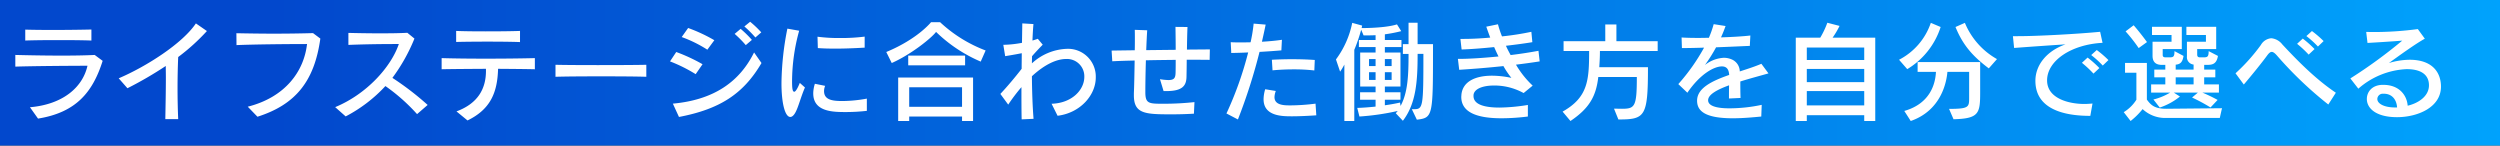
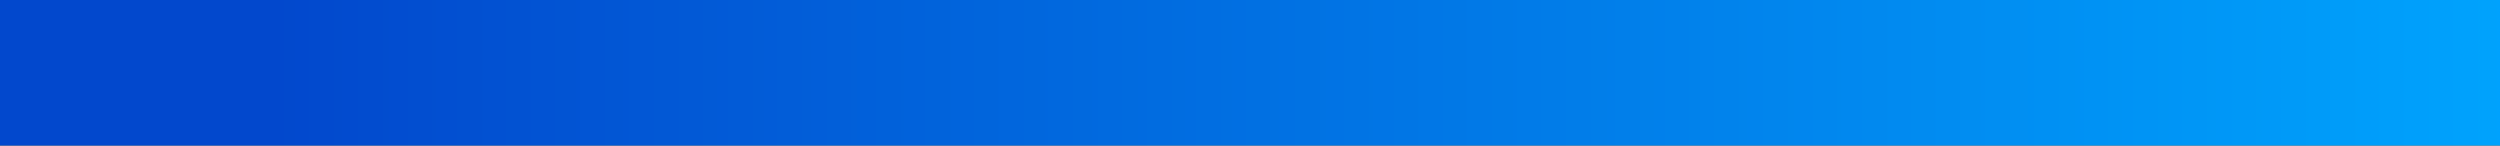
<svg xmlns="http://www.w3.org/2000/svg" width="687" height="40" viewBox="0 0 687 40">
  <rect x="0" y="0" width="687" height="40" fill="#333333" stroke="none" />
  <defs>
    <linearGradient id="linear-gradient" x1="0.112" x2="1.041" gradientUnits="objectBoundingBox">
      <stop offset="0" stop-color="#0248cd" />
      <stop offset="1" stop-color="#00a7ff" />
    </linearGradient>
  </defs>
  <g id="グループ_4084" data-name="グループ 4084" transform="translate(-483 -2872)">
    <rect id="長方形_2114" data-name="長方形 2114" width="687" height="40" transform="translate(483 2872)" fill="url(#linear-gradient)" />
-     <path id="パス_10080" data-name="パス 10080" d="M24.12,3.11c-2.46.06-6.66.12-10.62.12-2.88,0-5.67-.03-7.56-.09v3c2.22-.09,5.73-.12,9.18-.12,3.48,0,6.93.03,9,.12ZM9.45,27.59c10.44-1.68,15.03-7.23,17.76-15.87L25.02,10.1c-2.34.12-5.61.18-9.09.18-4.41,0-9.15-.09-12.72-.18v3.21c4.2-.15,15.15-.24,19.83-.24-1.32,5.88-6.69,10.62-15.81,11.4Zm38.52.15c-.12-2.7-.18-5.58-.18-8.4,0-3.03.06-6,.18-8.67a56.316,56.316,0,0,0,7.89-7.14l-3.03-2.1C49.14,6.95,39.21,13.28,31.62,16.52l2.4,2.73a102.815,102.815,0,0,0,10.53-6.12c0,1.02.03,2.1.03,3.21,0,3.78-.09,7.83-.15,11.4Zm21.78-.66C80.31,23.72,85.41,17.24,87.03,5.6L85.02,4.1c-3.12.09-6.93.15-10.8.15-3.51,0-7.11-.06-10.26-.12l.03,3.27c4.47-.21,14.73-.3,19.38-.3-.84,7.5-5.97,14.61-16.29,17.22Zm46.77-3.24a78.328,78.328,0,0,0-9.69-7.44,48.775,48.775,0,0,0,6.06-10.8l-1.95-1.59c-2.07.12-4.77.15-7.47.15-3.18,0-6.42-.06-8.73-.12v3.3c3.6-.15,8.61-.24,12.33-.24h1.53c-2.13,6.27-8.79,13.74-17.49,17.34l2.88,2.55a40.059,40.059,0,0,0,10.92-8.34,50.816,50.816,0,0,1,8.7,7.71ZM141.9,3.5c-2.49.09-6,.12-9.42.12-3.12,0-6.12-.03-8.13-.12V6.53c2.16-.06,5.37-.09,8.61-.09,3.27,0,6.6.03,8.94.12Zm4.08,7.47c-3.33.09-8.52.15-13.59.15-4.68,0-9.21-.06-12.03-.15v3.06c2.82-.06,7.47-.09,12.18-.12v.6c0,4.8-2.16,8.91-8.1,11.1l3.03,2.49c6.24-3.03,8.22-7.56,8.4-14.19,3.96.03,7.65.06,10.11.12Zm30.63,1.83c-2.1.06-7.77.09-13.32.09-4.83,0-9.51-.03-11.64-.09v3.3c2.76-.09,7.68-.12,12.57-.12s9.75.03,12.39.12ZM208.2,3.89A28.208,28.208,0,0,0,205.14.98l-1.59,1.29a28.878,28.878,0,0,1,3.03,3.03Zm-2.58,2.07a29.472,29.472,0,0,0-3.09-3.03l-1.65,1.38a29.728,29.728,0,0,1,3.06,3.09Zm-10.32.09a44.214,44.214,0,0,0-7.2-3.36l-1.77,2.49a35.068,35.068,0,0,1,7.05,3.48Zm-3.24,6.6a48,48,0,0,0-7.23-3.36l-1.71,2.58a41.712,41.712,0,0,1,7.05,3.51Zm14.16-3.24c-3.9,7.89-10.83,13.02-22.32,14.07l1.68,3.66c11.34-2.16,17.76-6.42,22.68-14.82Zm30.39-4.35a51.034,51.034,0,0,1-6.78.39,45.107,45.107,0,0,1-6.18-.36l.09,3.12c1.56.12,3.21.15,4.89.15,2.61,0,5.34-.12,7.98-.27ZM218.79,17.78c-.75,1.83-1.23,2.43-1.53,2.43-.45,0-.6-.81-.6-2.85a52.611,52.611,0,0,1,1.95-13.92l-3.24-.57a80.074,80.074,0,0,0-1.62,15c0,5.46.96,9.27,2.43,9.27.45,0,.93-.39,1.38-1.2.84-1.5,1.47-4.2,2.64-6.9Zm18.42,4.32a37.8,37.8,0,0,1-6.75.66c-2.7,0-5.01-.3-5.01-2.73a3.757,3.757,0,0,1,.3-1.44l-2.82-.57a8.861,8.861,0,0,0-.45,2.64c0,5.13,5.55,5.13,9.03,5.13a50.611,50.611,0,0,0,5.7-.33ZM269.85,8.87A38.083,38.083,0,0,1,257.34,1.1h-2.49s-3.63,4.59-12.3,8.19l1.5,3.03c5.4-2.4,10.95-6.9,12.18-8.55a40.311,40.311,0,0,0,12.27,8.16Zm-5.64,4.08V10.28H248.58v2.67Zm2.19,15.3V16.31H245.82V28.25h3.03V27.02h14.52v1.23Zm-3.03-3.9H248.85V18.98h14.52Zm26.25,2.46c6.18-.75,10.5-5.61,10.5-10.53a7.634,7.634,0,0,0-8.01-7.86,14.926,14.926,0,0,0-9.54,3.99c0-.66.03-1.32.03-1.95.99-1.17,2.16-2.37,2.94-3.18l-1.35-1.62c-.42.15-.93.33-1.47.48.06-1.65.15-3.18.27-4.53l-3.06-.18c-.03,1.62-.06,3.45-.09,5.34a30.188,30.188,0,0,1-4.89.54h-.24l.51,3.12c1.29-.21,3.09-.51,4.56-.81,0,1.41-.03,2.85-.03,4.29-1.74,2.25-3.93,4.86-5.85,6.9l2.16,2.94a48.5,48.5,0,0,1,3.63-4.8c0,3.33,0,6.42.06,8.85l3.27-.15c-.27-3.33-.42-7.53-.45-11.7,3.63-3.36,6.9-4.74,9.42-4.74a4.759,4.759,0,0,1,4.98,4.92c0,3.57-3.42,7.23-9,7.38Zm37.62-3.75a79.269,79.269,0,0,1-8.52.45c-4.05,0-4.98-.03-4.98-3.21,0-2.46.06-5.67.15-8.73,2.7-.06,5.55-.09,8.19-.12,0,1.17,0,2.34-.03,3.45-.03,1.47-.33,2.1-1.98,2.1a16.682,16.682,0,0,1-2.31-.24l.99,3.27h.78c4.44,0,5.46-1.5,5.52-3.9.03-1.62.06-3.18.06-4.71,2.52,0,4.71,0,6.3.03l.06-2.88c-1.68.03-3.87.03-6.3.06.03-1.98.06-4.02.15-6.21l-3.3-.03c.03,2.13.06,4.23.06,6.3l-8.1.09c.09-2.22.18-4.17.27-5.46l-3.42-.12c.03.63.03,1.47.03,2.43s0,2.04-.03,3.18c-2.31.03-4.5.06-6.36.09l.18,2.94c1.65-.09,3.78-.15,6.15-.21-.06,3.57-.12,7.11-.21,8.97v.6c0,5.07,3.06,5.22,10.26,5.22,2.16,0,4.17-.06,6.24-.18ZM360.3,11.48c-2.07-.15-4.2-.21-6.33-.21-1.86,0-3.72.06-5.46.15l.18,2.91c1.86-.18,3.84-.27,5.79-.27a49.934,49.934,0,0,1,5.7.3ZM339.18,27.83a152.635,152.635,0,0,0,5.94-18.57c2.19-.12,4.32-.27,6-.42l.15-2.91c-1.5.24-3.48.42-5.49.54.36-1.62.72-3.18,1.02-4.71l-3.3-.27a42.378,42.378,0,0,1-.84,5.13c-.99.03-1.92.03-2.79.03-1.05,0-1.95,0-2.67-.06l.15,2.97c1.35-.03,2.97-.06,4.65-.15a95.862,95.862,0,0,1-5.97,16.77Zm21.33-4.35a55.871,55.871,0,0,1-6.99.48c-1.8,0-4.29-.09-4.29-2.28a5.133,5.133,0,0,1,.36-1.68l-2.91-.48a9.61,9.61,0,0,0-.45,2.76c0,4.68,5.16,4.68,7.8,4.68,2.04,0,4.5-.12,6.69-.27Zm27.84,4.41c4.38-.54,4.44-.87,4.44-19.26V7.13h-4.23V1.25h-2.49V7.13h-1.56v2.7h1.56c0,5.94-.21,10.62-2.19,14.28l-.15-.93s-1.74.42-4.17.75V22.4h4.29V20.36h-4.29V18.77h4.29V9.44h-4.29V7.94h4.56V5.99h-4.56V4.43a39.889,39.889,0,0,0,4.5-.87L382.89,1.7c-1.56.51-4.74.99-9.72,1.02l.15-.69-2.73-.75a25.073,25.073,0,0,1-4.47,10.05l1.14,3.36a15,15,0,0,0,1.17-1.95V28.25h2.73V8.69a42.721,42.721,0,0,0,1.89-5.52l.66,1.56c1.08,0,2.28,0,3.3-.06V5.99h-4.59V7.94h4.59v1.5h-4.23v9.33h4.23v1.59h-4.26V22.4h4.26v1.89c-1.38.15-3.48.33-5.04.36l.6,2.37a68.11,68.11,0,0,0,10.53-1.53l-.54.63,1.95,2.07c3.69-4.8,4.05-11.04,4.05-18.39h1.59c0,14.76-.09,15.21-2.64,15.21h-.54Zm-6.93-14.73h-1.86V11.24h1.86Zm-4.41,0h-1.8V11.24h1.8Zm4.41,3.81h-1.86V14.84h1.86Zm-4.41,0h-1.8V14.84h1.8Zm41.85,6.87a51.606,51.606,0,0,1-7.77.72c-3.96,0-7.17-.75-7.17-3.18v-.24c.15-1.77,2.64-2.64,5.64-2.64a16.625,16.625,0,0,1,8.13,2.07l2.49-2.04a25.49,25.49,0,0,1-4.59-5.76c2.22-.27,4.41-.57,6.51-.9l-.33-2.91c-2.25.42-4.89.84-7.65,1.17-.57-1.05-.96-1.8-1.29-2.55,2.58-.3,5.1-.63,7.26-.99l-.27-2.85A77.036,77.036,0,0,1,411.75,5a26.973,26.973,0,0,1-1.11-3.33l-3.21.66c.33.96.69,1.95,1.08,3-2.64.24-5.19.36-7.2.36h-.99l.33,2.91c2.58-.09,5.73-.33,8.94-.66.39.87.78,1.74,1.2,2.58-4.02.39-7.89.66-10.71.66h-.45l.36,3c3.81-.24,7.95-.57,12.15-1.02a23.294,23.294,0,0,0,2.19,3.24,26.189,26.189,0,0,0-5.31-.6c-4.68,0-8.13,1.65-8.43,5.31,0,.18-.03.36-.03.51,0,4.23,4.26,5.88,11.04,5.88a58.818,58.818,0,0,0,7.26-.48Zm24.87,3.99c7.38,0,8.13-.75,8.13-14.37H438.48c.09-1.32.18-2.79.18-4.44h15.87V6.32H443.19V1.73h-3.06V6.32H428.67v2.7h7.02c0,8.01-.3,12.72-7.29,16.65l2.16,2.58c5.31-3.57,7.05-6.93,7.65-12.09H448.8c0,8.1-.51,8.73-4.05,8.73-.63,0-1.38-.03-2.22-.03Zm39.39-4.02a42.864,42.864,0,0,1-8.73.96c-1.59,0-6-.06-6-2.22,0-1.56,2.46-2.91,5.76-4.11-.03,1.2-.03,2.34-.03,3.63l3.18-.15c-.06-1.74-.06-3.24-.06-4.53,2.58-.81,5.31-1.53,7.74-2.22l-1.95-2.64c-1.83.78-3.9,1.44-5.94,2.1a3.625,3.625,0,0,0-2.07-3.24,5.5,5.5,0,0,0-2.34-.51,9.182,9.182,0,0,0-5.16,1.98A43.634,43.634,0,0,0,470.58,8c3.3-.12,6.42-.27,9.27-.39L480,4.76c-2.07.24-5.1.42-8.07.51.51-1.11.93-2.19,1.26-3.12l-3.27-.51a28.031,28.031,0,0,1-1.32,3.75c-.96,0-1.89.03-2.79.03-1.8,0-3.42-.03-4.71-.12l.09,2.91c2.04,0,4.32-.06,6.09-.12a54.112,54.112,0,0,1-7.08,10.02l2.49,2.37c3.57-5.22,7.38-7.23,9.48-7.23,1.53,0,1.92,1.08,2.01,2.34-4.8,1.68-8.82,3.63-8.82,7.08,0,2.79,2.13,4.83,9.81,4.83,2.64,0,5.4-.24,7.83-.48Zm31.2,4.44V5.36H502.59a22.547,22.547,0,0,0,1.92-3.24l-3.36-.87a23.232,23.232,0,0,1-1.95,4.11h-6.72V28.25h3.03V26.66h15.78v1.59Zm-3.03-16.77H495.51V8.06h15.78Zm0,6.09H495.51V13.94h15.78Zm0,6.39H495.51V20.03h15.78Zm36.48-12.72a20.327,20.327,0,0,1-8.82-9.96l-2.58,1.14c2.1,5.19,4.98,8.22,9.15,11.37ZM523.11,14a20.953,20.953,0,0,0,9.18-11.58l-2.7-1.14a17.87,17.87,0,0,1-8.73,10.14Zm12.72,13.77c6.99-.18,7.32-1.59,7.32-7.38V12.05H525.96v2.7H531c-.15,3.15-1.47,8.67-8.7,10.74l1.77,2.76c8.37-2.91,9.84-10.65,10.08-13.5h5.97v7.11c0,2.55-.03,3.06-5.52,3.06ZM578.4,11.51a28.71,28.71,0,0,0-3.21-2.76l-1.53,1.38a26.964,26.964,0,0,1,3.18,2.88Zm-2.49,2.19a29.623,29.623,0,0,0-3.24-2.88l-1.56,1.44a30.011,30.011,0,0,1,3.18,2.97Zm-1.89,9.75c-.75.06-1.5.12-2.22.12-4.35,0-10.26-1.53-10.26-6.48,0-5.4,6.63-9.87,15.24-10.32l-.66-3.03c-6.18.6-17.13,1.2-22.65,1.2h-1.32l.33,3.24c3.51-.27,9.48-.69,14.13-.99-5.16,1.8-8.28,5.67-8.28,10.02,0,8.94,10.38,9.63,15.09,9.63ZM588.99,6.56s-1.65-2.31-3.66-4.62l-2.22,1.68a44.571,44.571,0,0,1,3.6,4.59Zm19.41,15.9a44.078,44.078,0,0,0-4.17-2.01h4.53V18.2h-4.05V16.25h3.06V14.12h-3.06V12.83h.66c1.44,0,2.73-.09,3.12-2.46l-2.55-1.32c0,1.5-.3,1.71-1.35,1.71h-1.02c-.48,0-.78-.18-.78-.75V8.48h5.22V2.36h-8.19V4.61h5.37V6.47h-5.22v4.02a2.04,2.04,0,0,0,1.83,2.25v1.38h-4.92V12.77c1.23-.12,1.86-.6,2.16-2.4l-2.49-1.32c0,1.53-.3,1.71-1.35,1.71h-1.11c-.51,0-.78-.18-.78-.66V8.48h5.25V2.36h-8.19V4.61h5.37V6.47h-5.22v3.84c0,2.04,1.23,2.52,2.61,2.52h.9v1.29H591v2.13h3.03V18.2h-3.9v2.25h5.22a16.615,16.615,0,0,1-4.59,1.89l1.74,2.22a17.95,17.95,0,0,0,5.55-3.03l-1.68-1.08h6.6l-1.59,1.35a48.666,48.666,0,0,1,5.07,2.73Zm.6,4.95.6-2.67-15.33.15c-3.24,0-4.23-1.05-5.31-2.52V12.29h-6v2.7h3.12V22.4a10.521,10.521,0,0,1-3.48,3.42l1.89,2.43a20.017,20.017,0,0,0,3.3-3.27,9.065,9.065,0,0,0,6.54,2.43Zm-7.2-9.21h-4.92V16.25h4.92ZM637.53,6.29a28.71,28.71,0,0,0-3.21-2.76l-1.53,1.38a26.96,26.96,0,0,1,3.18,2.88Zm-2.49,2.19A29.617,29.617,0,0,0,631.8,5.6l-1.56,1.44a30.011,30.011,0,0,1,3.18,2.97Zm5.85,12c-5.4-3.63-10.23-8.46-14.7-13.26a4.358,4.358,0,0,0-3.03-1.71,3.648,3.648,0,0,0-2.88,1.86,50.882,50.882,0,0,1-6.96,7.77l2.28,3.09c2.1-2.46,4.92-5.94,6.39-7.95.48-.66.87-1.02,1.29-1.02.39,0,.84.33,1.47,1.05a103.639,103.639,0,0,0,14.07,13.41Zm12.69-2.16c-2.76.09-4.17,1.95-4.17,3.87,0,2.67,2.67,5.01,8.28,5.01,5.64,0,12.09-2.67,12.09-8.4,0-3.6-2.07-7.38-8.64-7.38a20.522,20.522,0,0,0-5.67.9c2.88-2.07,7.26-5.25,9.87-6.69l-1.92-2.64a90.648,90.648,0,0,1-12.66.81c-.54,0-1.08-.03-1.53-.03l.36,3.03c2.58-.15,6.54-.39,9.54-.63a134.52,134.52,0,0,1-14.25,10.38l2.19,2.82A21.489,21.489,0,0,1,660.36,14c4.14,0,6.12,1.68,6.12,4.44,0,3.03-2.94,4.92-5.85,5.61-.21-2.91-2.37-5.73-6.66-5.73Zm3.57,6.21c-2.88,0-4.86-.99-4.86-2.34a1.5,1.5,0,0,1,1.53-1.44H654c2.61,0,3.6,1.95,3.72,3.78Z" transform="translate(484 2877)" fill="#fff" />
  </g>
</svg>